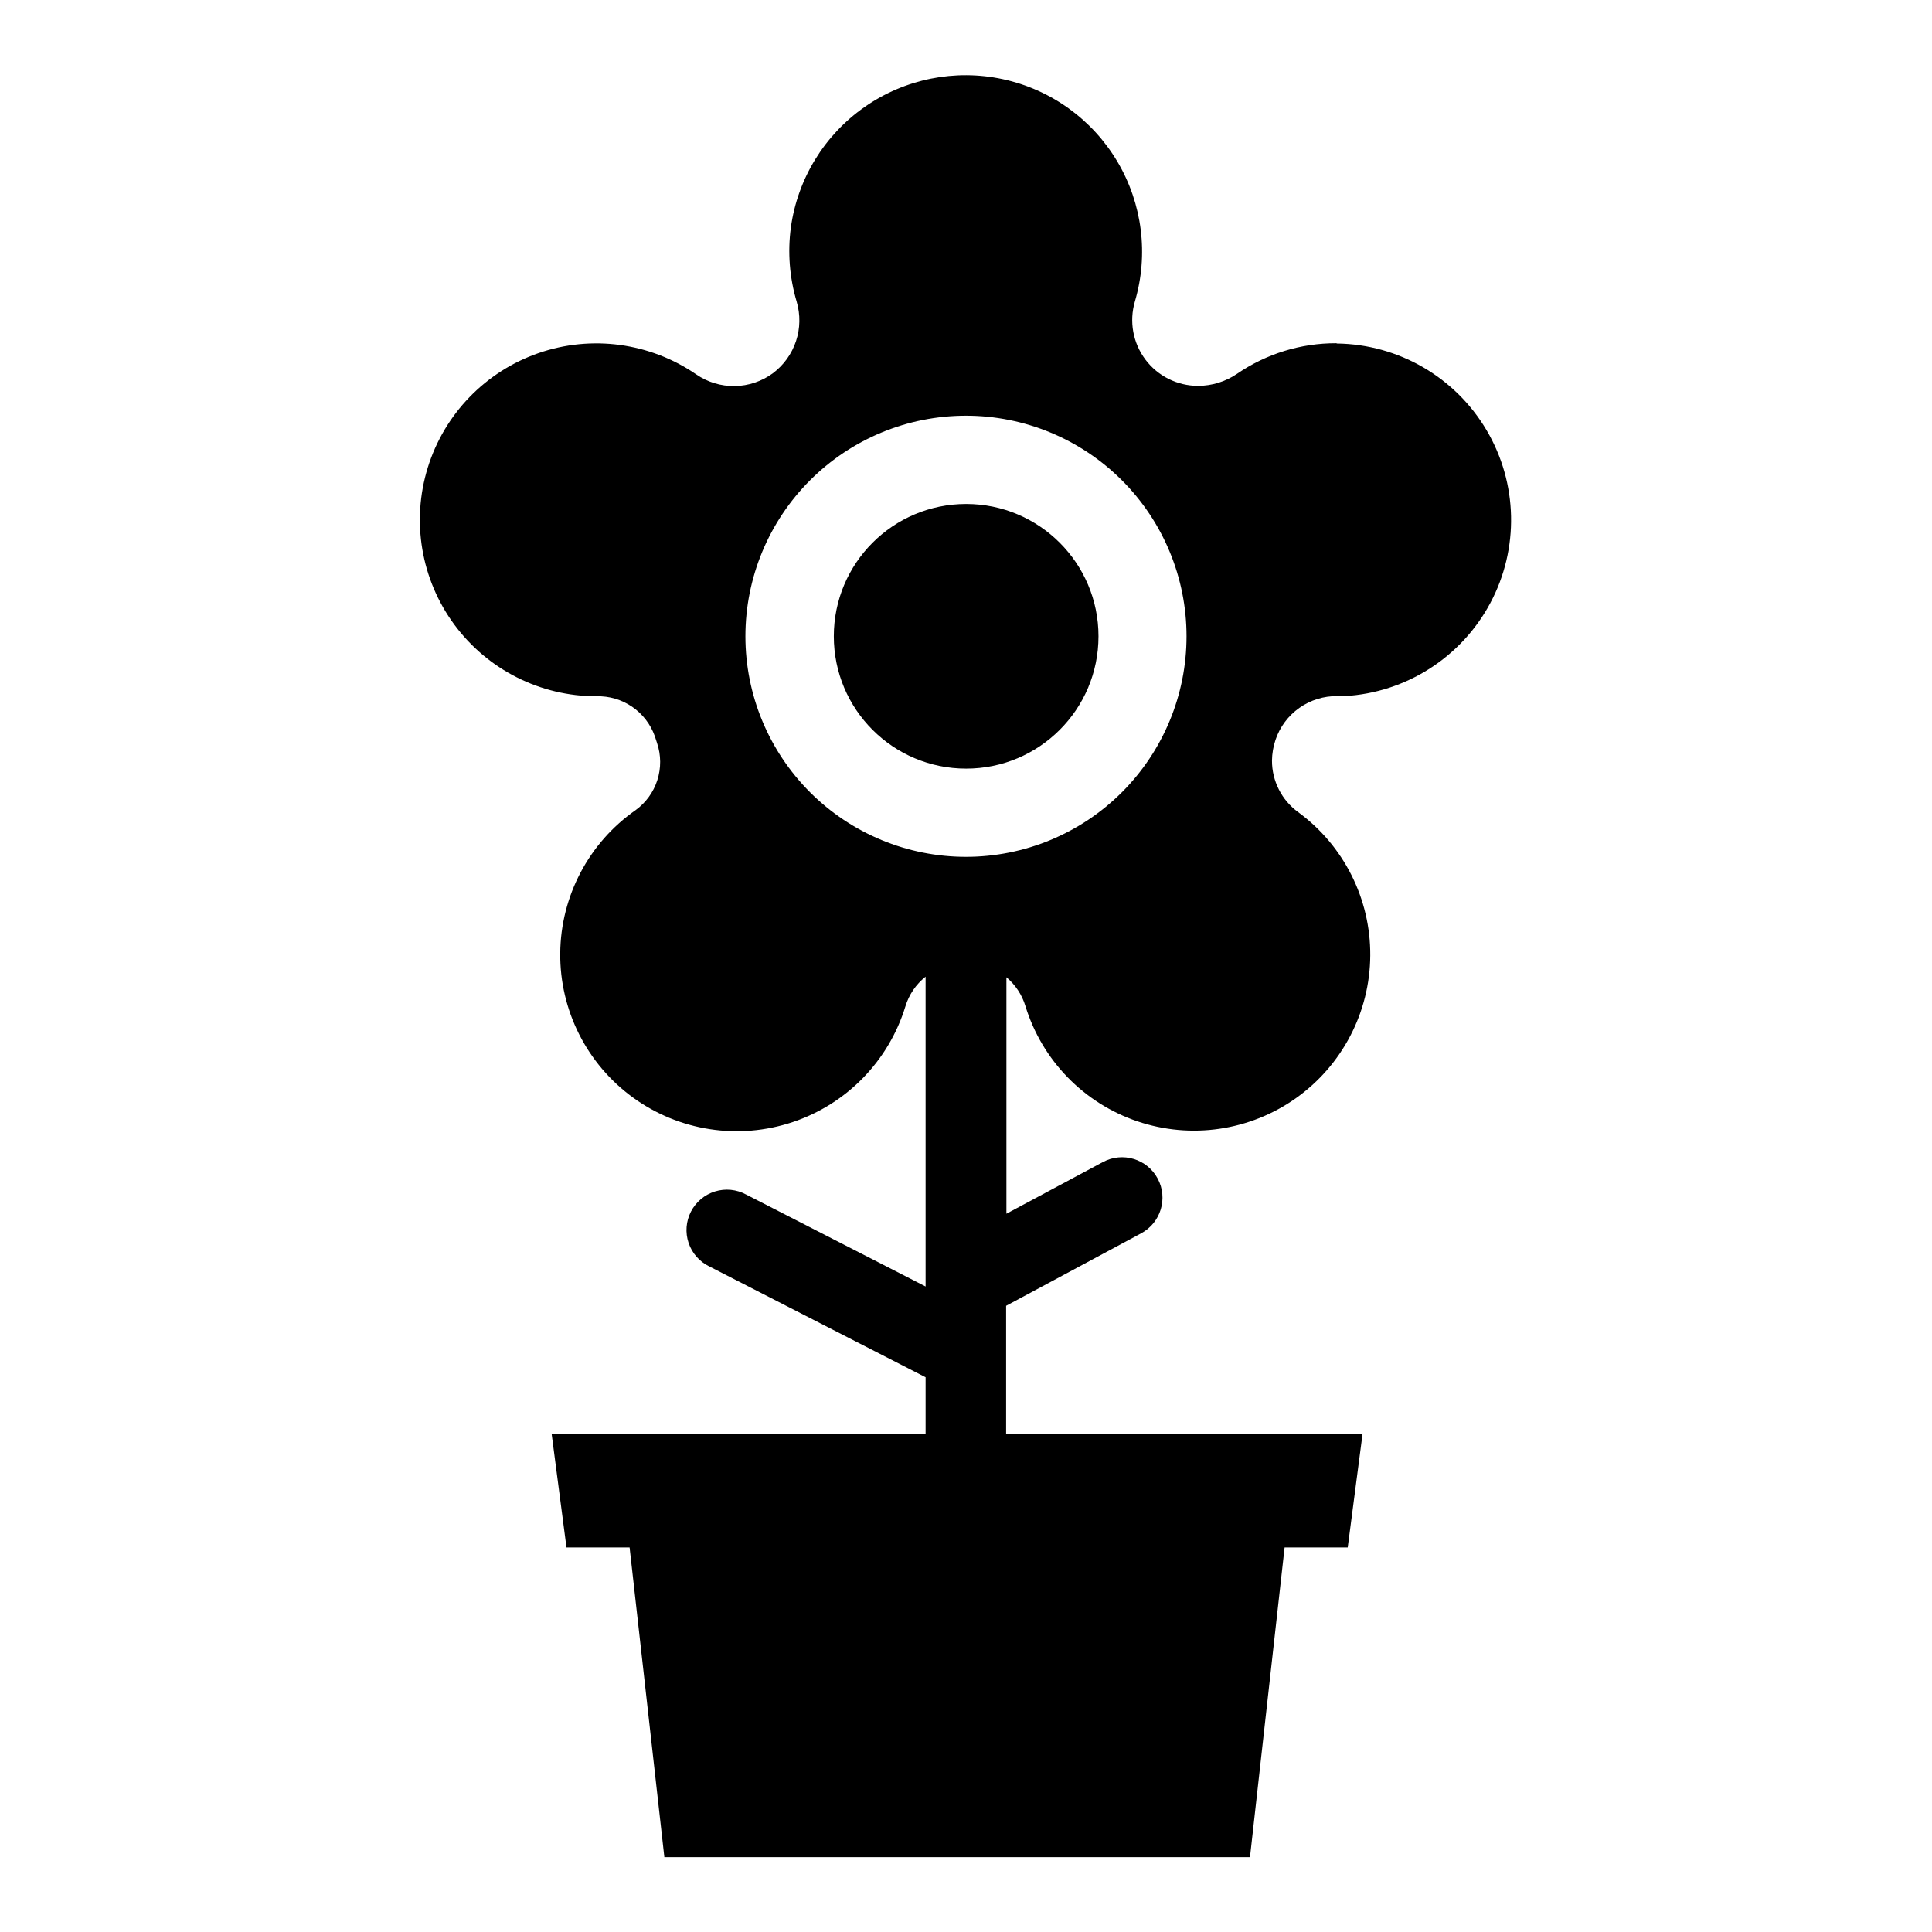
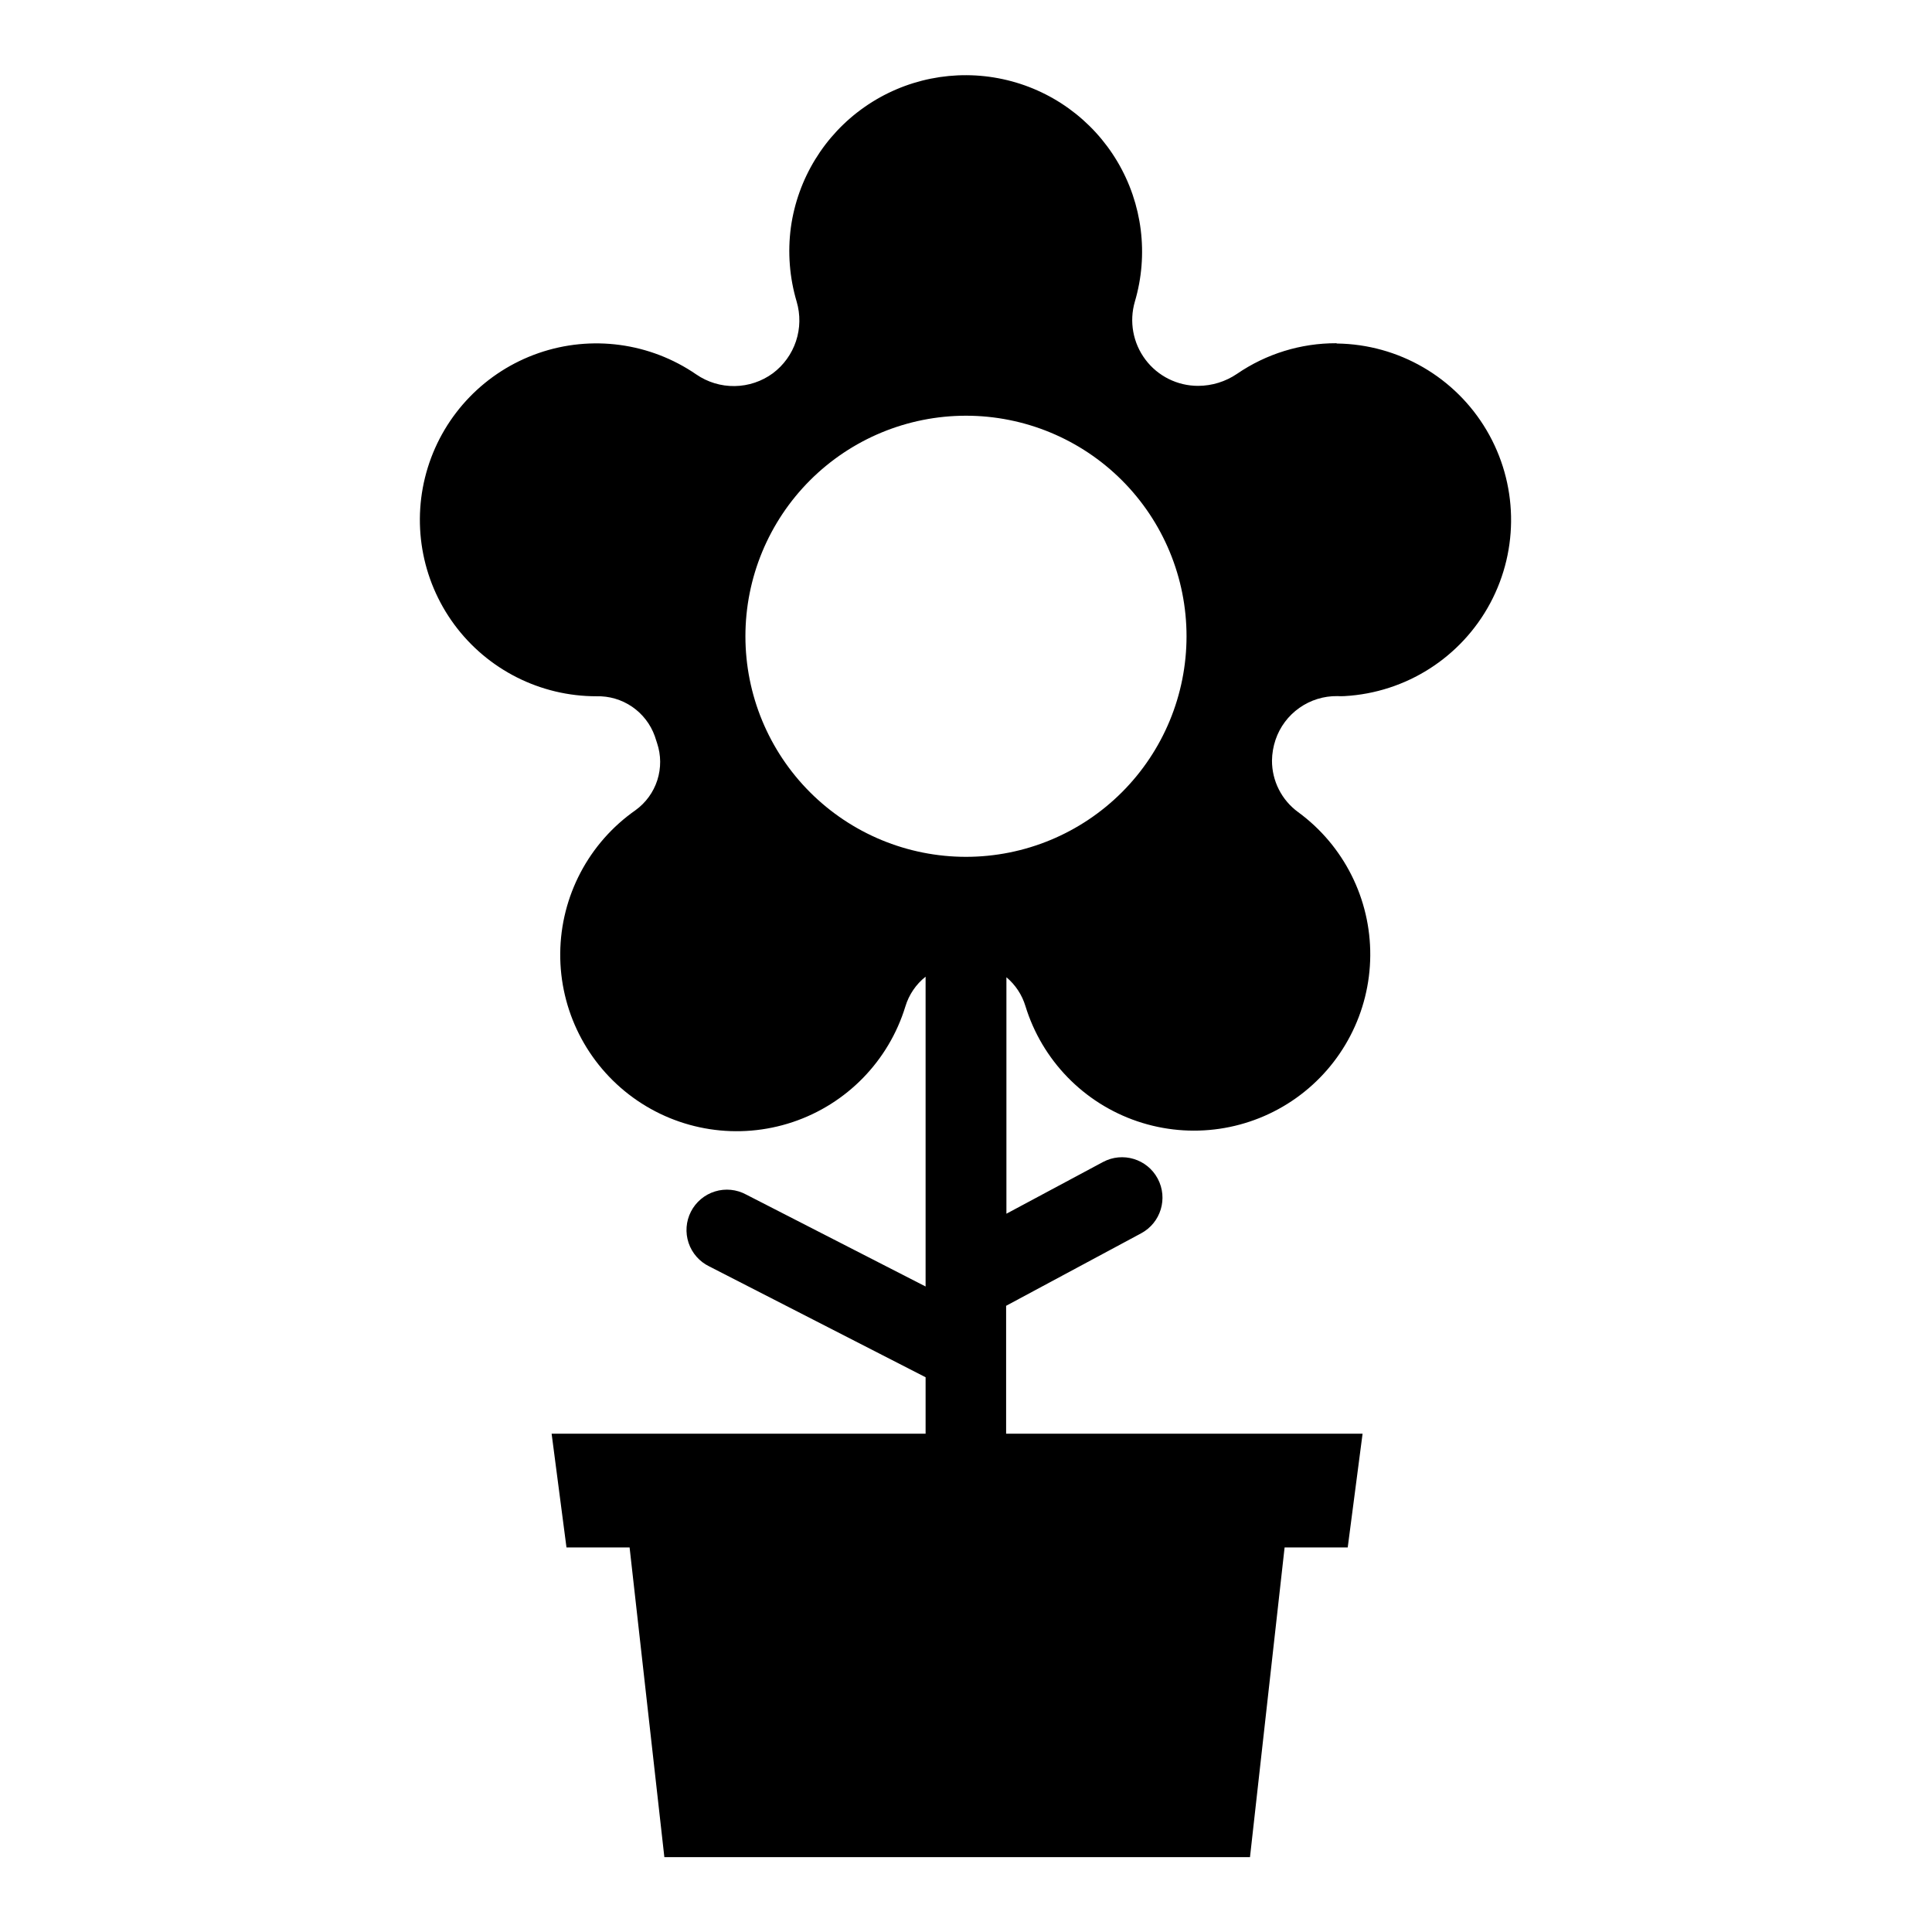
<svg xmlns="http://www.w3.org/2000/svg" fill="#000000" width="800px" height="800px" version="1.1" viewBox="144 144 512 512">
  <g>
-     <path d="m435.11 312.62c0 19.371-15.703 35.07-35.07 35.07-19.371 0-35.07-15.699-35.07-35.07 0-19.367 15.699-35.066 35.07-35.066 19.367 0 35.07 15.699 35.07 35.066" />
    <path d="m498.12 234.96c-9.387-0.023-18.555 2.805-26.293 8.109-3.043 2.07-6.633 3.18-10.312 3.188-5.492 0.008-10.672-2.57-13.969-6.961-3.301-4.394-4.336-10.082-2.801-15.355 3.688-12.477 2.012-25.922-4.625-37.109-6.637-11.191-17.633-19.109-30.348-21.852-12.715-2.746-26-0.07-36.66 7.383-10.664 7.453-17.738 19.012-19.523 31.898-0.883 6.594-0.359 13.301 1.535 19.68 1.008 3.426 0.949 7.082-0.176 10.473-1.129 3.391-3.262 6.356-6.121 8.5-2.934 2.156-6.465 3.344-10.105 3.398-3.641 0.059-7.207-1.02-10.207-3.086-12.246-8.418-27.77-10.516-41.812-5.644-14.043 4.875-24.934 16.133-29.336 30.328-4.402 14.199-1.793 29.641 7.027 41.605 8.824 11.961 22.809 19.016 37.672 19.004 3.367-0.094 6.676 0.879 9.457 2.781 2.777 1.902 4.883 4.637 6.012 7.809l0.59 1.812v-0.004c1.074 3.188 1.098 6.633 0.07 9.836-1.027 3.199-3.051 5.988-5.777 7.957-12.383 8.66-19.816 22.777-19.953 37.887-0.141 15.113 7.035 29.359 19.262 38.25 12.223 8.887 27.988 11.316 42.32 6.523 14.336-4.789 25.469-16.215 29.891-30.668 0.941-3.106 2.809-5.852 5.352-7.871v82.105l-47.547-24.363c-2.535-1.379-5.519-1.676-8.273-0.824-2.758 0.852-5.051 2.781-6.367 5.348-1.316 2.566-1.539 5.559-0.621 8.293s2.902 4.981 5.5 6.234l57.309 29.363v14.957h-99.109l3.938 30.148h16.727l9.211 82.066h155.2l9.172-82.066h16.727l3.938-30.148h-94.465v-33.891l35.777-19.207c5.219-2.793 7.184-9.289 4.391-14.504-2.793-5.219-9.289-7.184-14.504-4.391l-25.586 13.699v-62.664c2.387 2.004 4.137 4.656 5.039 7.637 4.402 14.348 15.43 25.707 29.641 30.531 14.211 4.824 29.875 2.531 42.105-6.168s19.535-22.742 19.637-37.75c0.105-15.008-7.008-29.152-19.117-38.016-4.363-3.18-6.941-8.258-6.926-13.66 0.023-1.875 0.344-3.734 0.941-5.508 1.156-3.414 3.363-6.371 6.309-8.449 2.941-2.078 6.465-3.172 10.066-3.125 0.645 0.039 1.285 0.039 1.93 0 16.289-0.918 30.922-10.266 38.609-24.66 7.684-14.391 7.312-31.75-0.984-45.801s-23.316-22.758-39.633-22.98zm-98.125 136.11c-15.504 0-30.371-6.16-41.332-17.121-10.961-10.961-17.121-25.828-17.121-41.332 0-15.5 6.16-30.367 17.121-41.328 10.961-10.961 25.828-17.121 41.332-17.121 15.5 0 30.367 6.16 41.328 17.121 10.961 10.961 17.121 25.828 17.121 41.328 0 15.504-6.16 30.371-17.121 41.332-10.961 10.961-25.828 17.121-41.328 17.121z" />
  </g>
</svg>